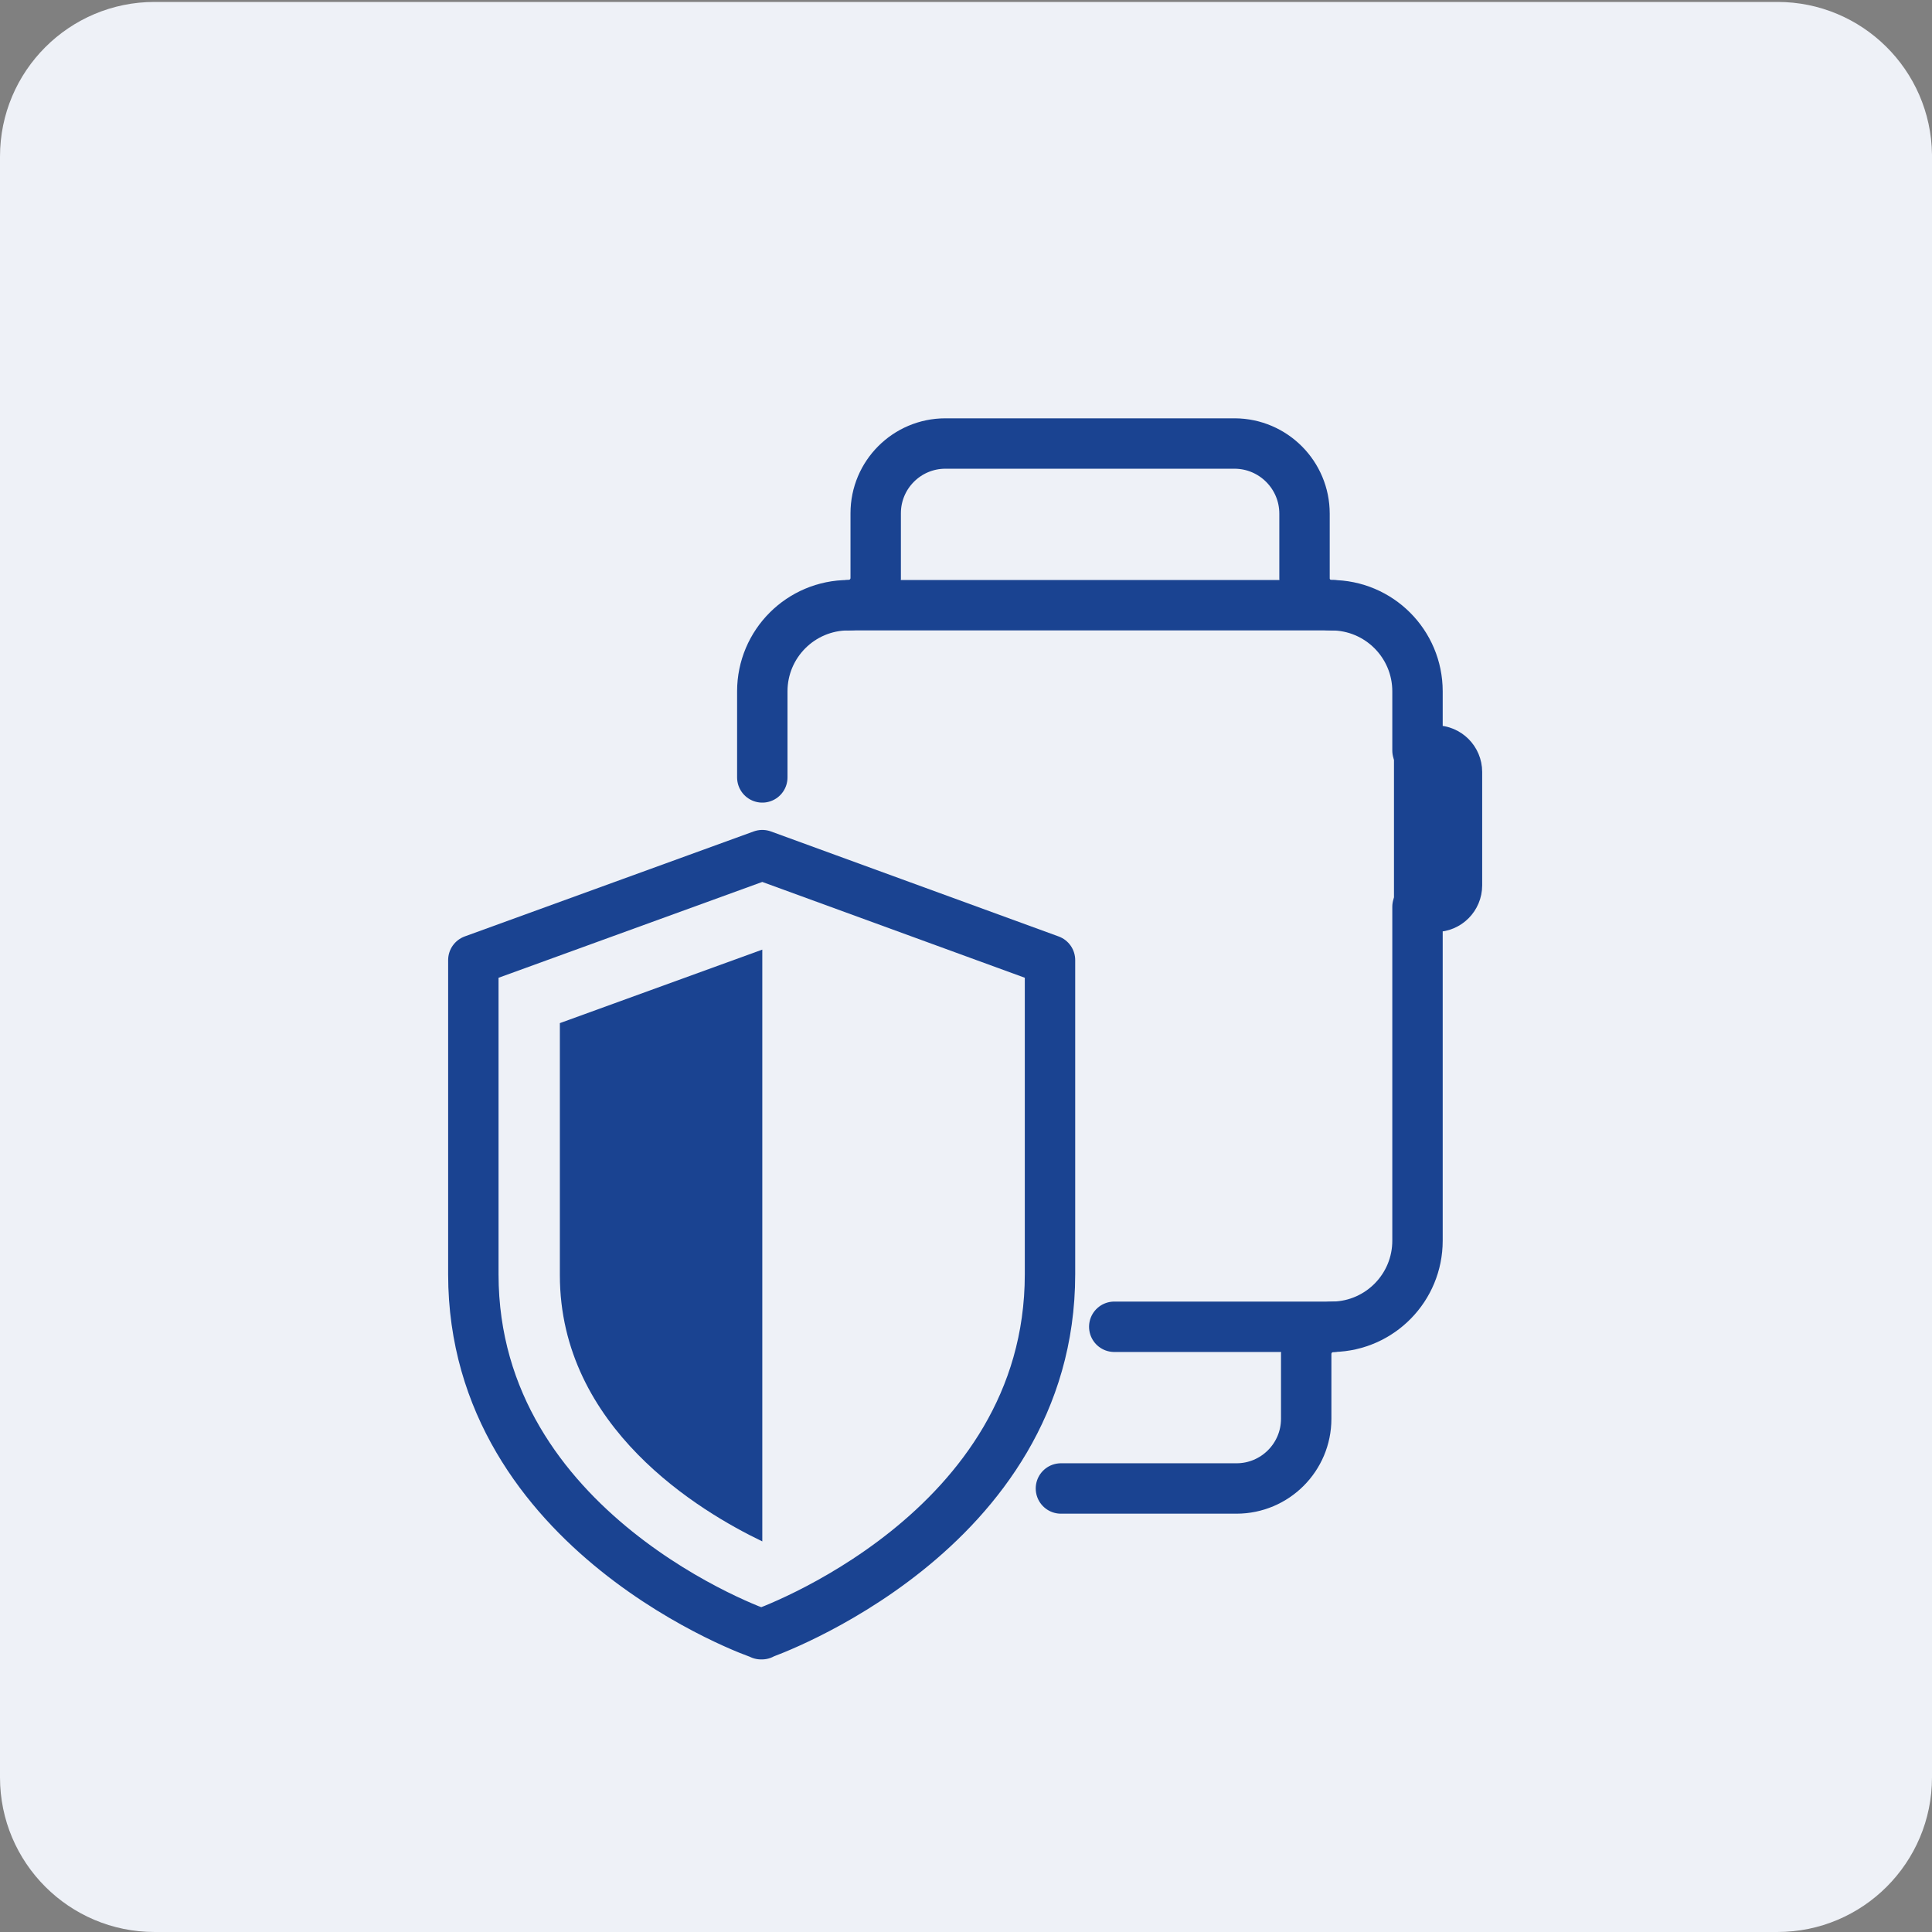
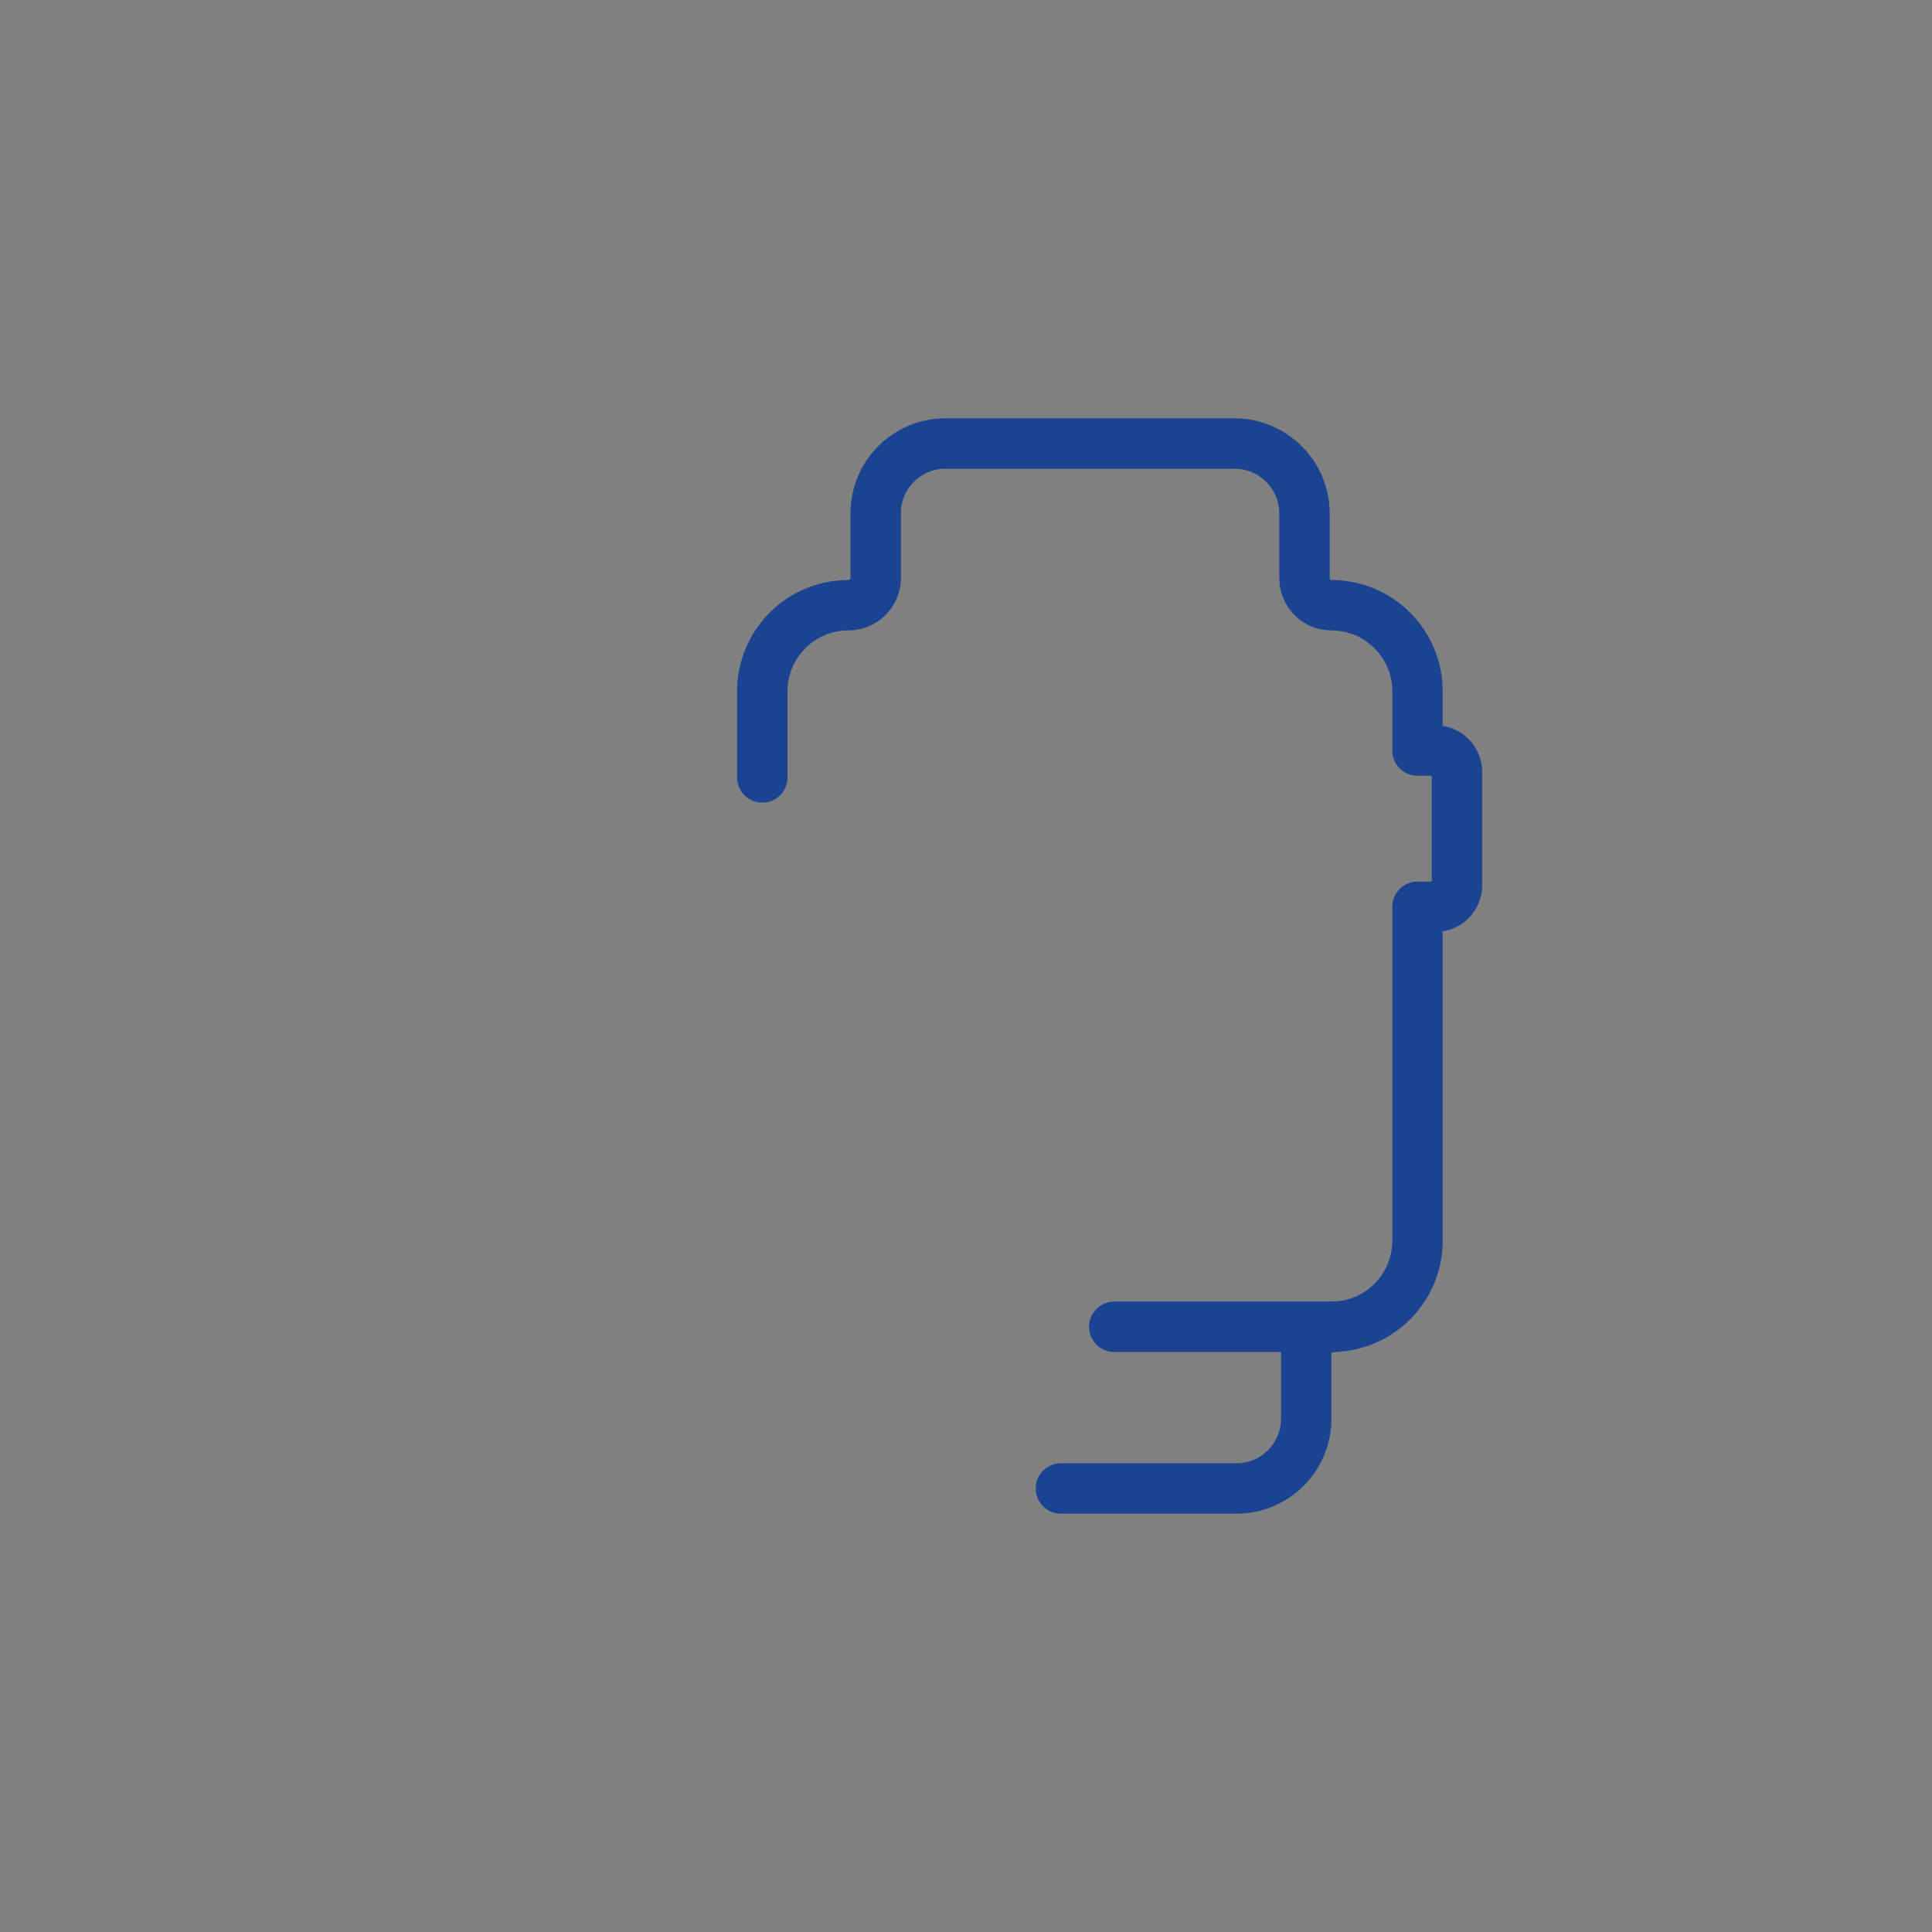
<svg xmlns="http://www.w3.org/2000/svg" xml:space="preserve" width="210mm" height="210mm" version="1.1" style="shape-rendering:geometricPrecision; text-rendering:geometricPrecision; image-rendering:optimizeQuality; fill-rule:evenodd; clip-rule:evenodd" viewBox="0 0 21000 21000">
  <rect x="0" y="0" width="21000" height="21000" fill="#808080" stroke="none" />
  <defs>
    <style type="text/css">
   
    .str0 {stroke:#1A4391;stroke-width:547.83;stroke-linecap:round;stroke-linejoin:round;stroke-miterlimit:22.926}
    .fil1 {fill:none;fill-rule:nonzero}
    .fil2 {fill:#1A4391;fill-rule:nonzero}
    .fil0 {fill:#EEF1F7;fill-rule:nonzero}
   
  </style>
  </defs>
  <g id="Warstwa_x0020_1">
    <g id="GUIDE">
-       <path class="fil0" d="M19320 21l-17640 0c-927.67,0 -1679.99,752.32 -1679.99,1680l-0.01 17619c0.01,927.67 752.33,1679.99 1680.01,1679.99l17639.99 0.01c927.68,-0.01 1680,-752.33 1680,-1680.01l0 -17640c-11.36,-919.18 -760.39,-1658.99 -1679.87,-1658.99 0,0 -0.2,0 -0.2,0l0.07 0z" />
-       <path class="fil1 str0" d="M8281.3 17763.26c-27.39,0 -3136.3,-1100.22 -3136.3,-3912.39l0 -3414.78 3140.87 -1141.3 0 -0.01 3127.17 1141.31 0 3414.78c0,2812.17 -3108.91,3903.26 -3140.87,3912.39l9.13 0z" />
-       <path class="fil2" d="M8285.87 16754.35c-675.65,-324.13 -2200.43,-1232.61 -2200.43,-2894.35l0 -2739.13 2200.43 -798.91 0 6432.39z" />
      <path class="fil1 str0" d="M11531.74 16179.13l1908.26 0c0.01,-0.01 0.01,-0.01 0.01,-0.01 418.47,0 757.83,-339.36 757.83,-757.83 0,-1.48 0,-3.05 0,-4.53l-0.01 -703.06c2.46,-162.06 134.62,-292.19 296.7,-292.19 0,0 0.04,0 0.04,0 507.66,-12.29 913.04,-427.72 913.04,-935.59 0,0 0,-0.23 0,-0.23l0 -3629.39 196.3 0c128.57,0.01 232.83,-104.25 232.83,-232.82l0 -1232.61c0,-128.57 -104.26,-232.83 -232.83,-232.83l-196.3 0 0 -643.69c0,-516.78 -419.09,-935.87 -935.87,-935.87 -161.33,-0.01 -292.17,-130.85 -292.17,-292.18l0 -703.04c-0.01,-0.01 -0.01,-0.01 -0.01,-0.01 0,-419.22 -338.61,-759.97 -757.83,-762.39l-3145.43 0.01c0,0 0,0 0,0 -418.47,0 -757.83,339.36 -757.83,757.83 0,1.48 0,3.05 0,4.53l0 703.04c-2.45,162.08 -134.61,292.21 -296.69,292.21 0,0 -0.04,0 -0.04,0 -516.77,0 -935.86,419.09 -935.86,935.87l0 935.87" />
-       <line class="fil1 str0" x1="9221.74" y1="6578.48" x2="14490" y2="6578.48" />
      <line class="fil1 str0" x1="12111.52" y1="14421.52" x2="14494.57" y2="14421.52" />
-       <line class="fil1 str0" x1="15425.87" y1="8071.3" x2="15425.87" y2="9765" />
    </g>
  </g>
</svg>